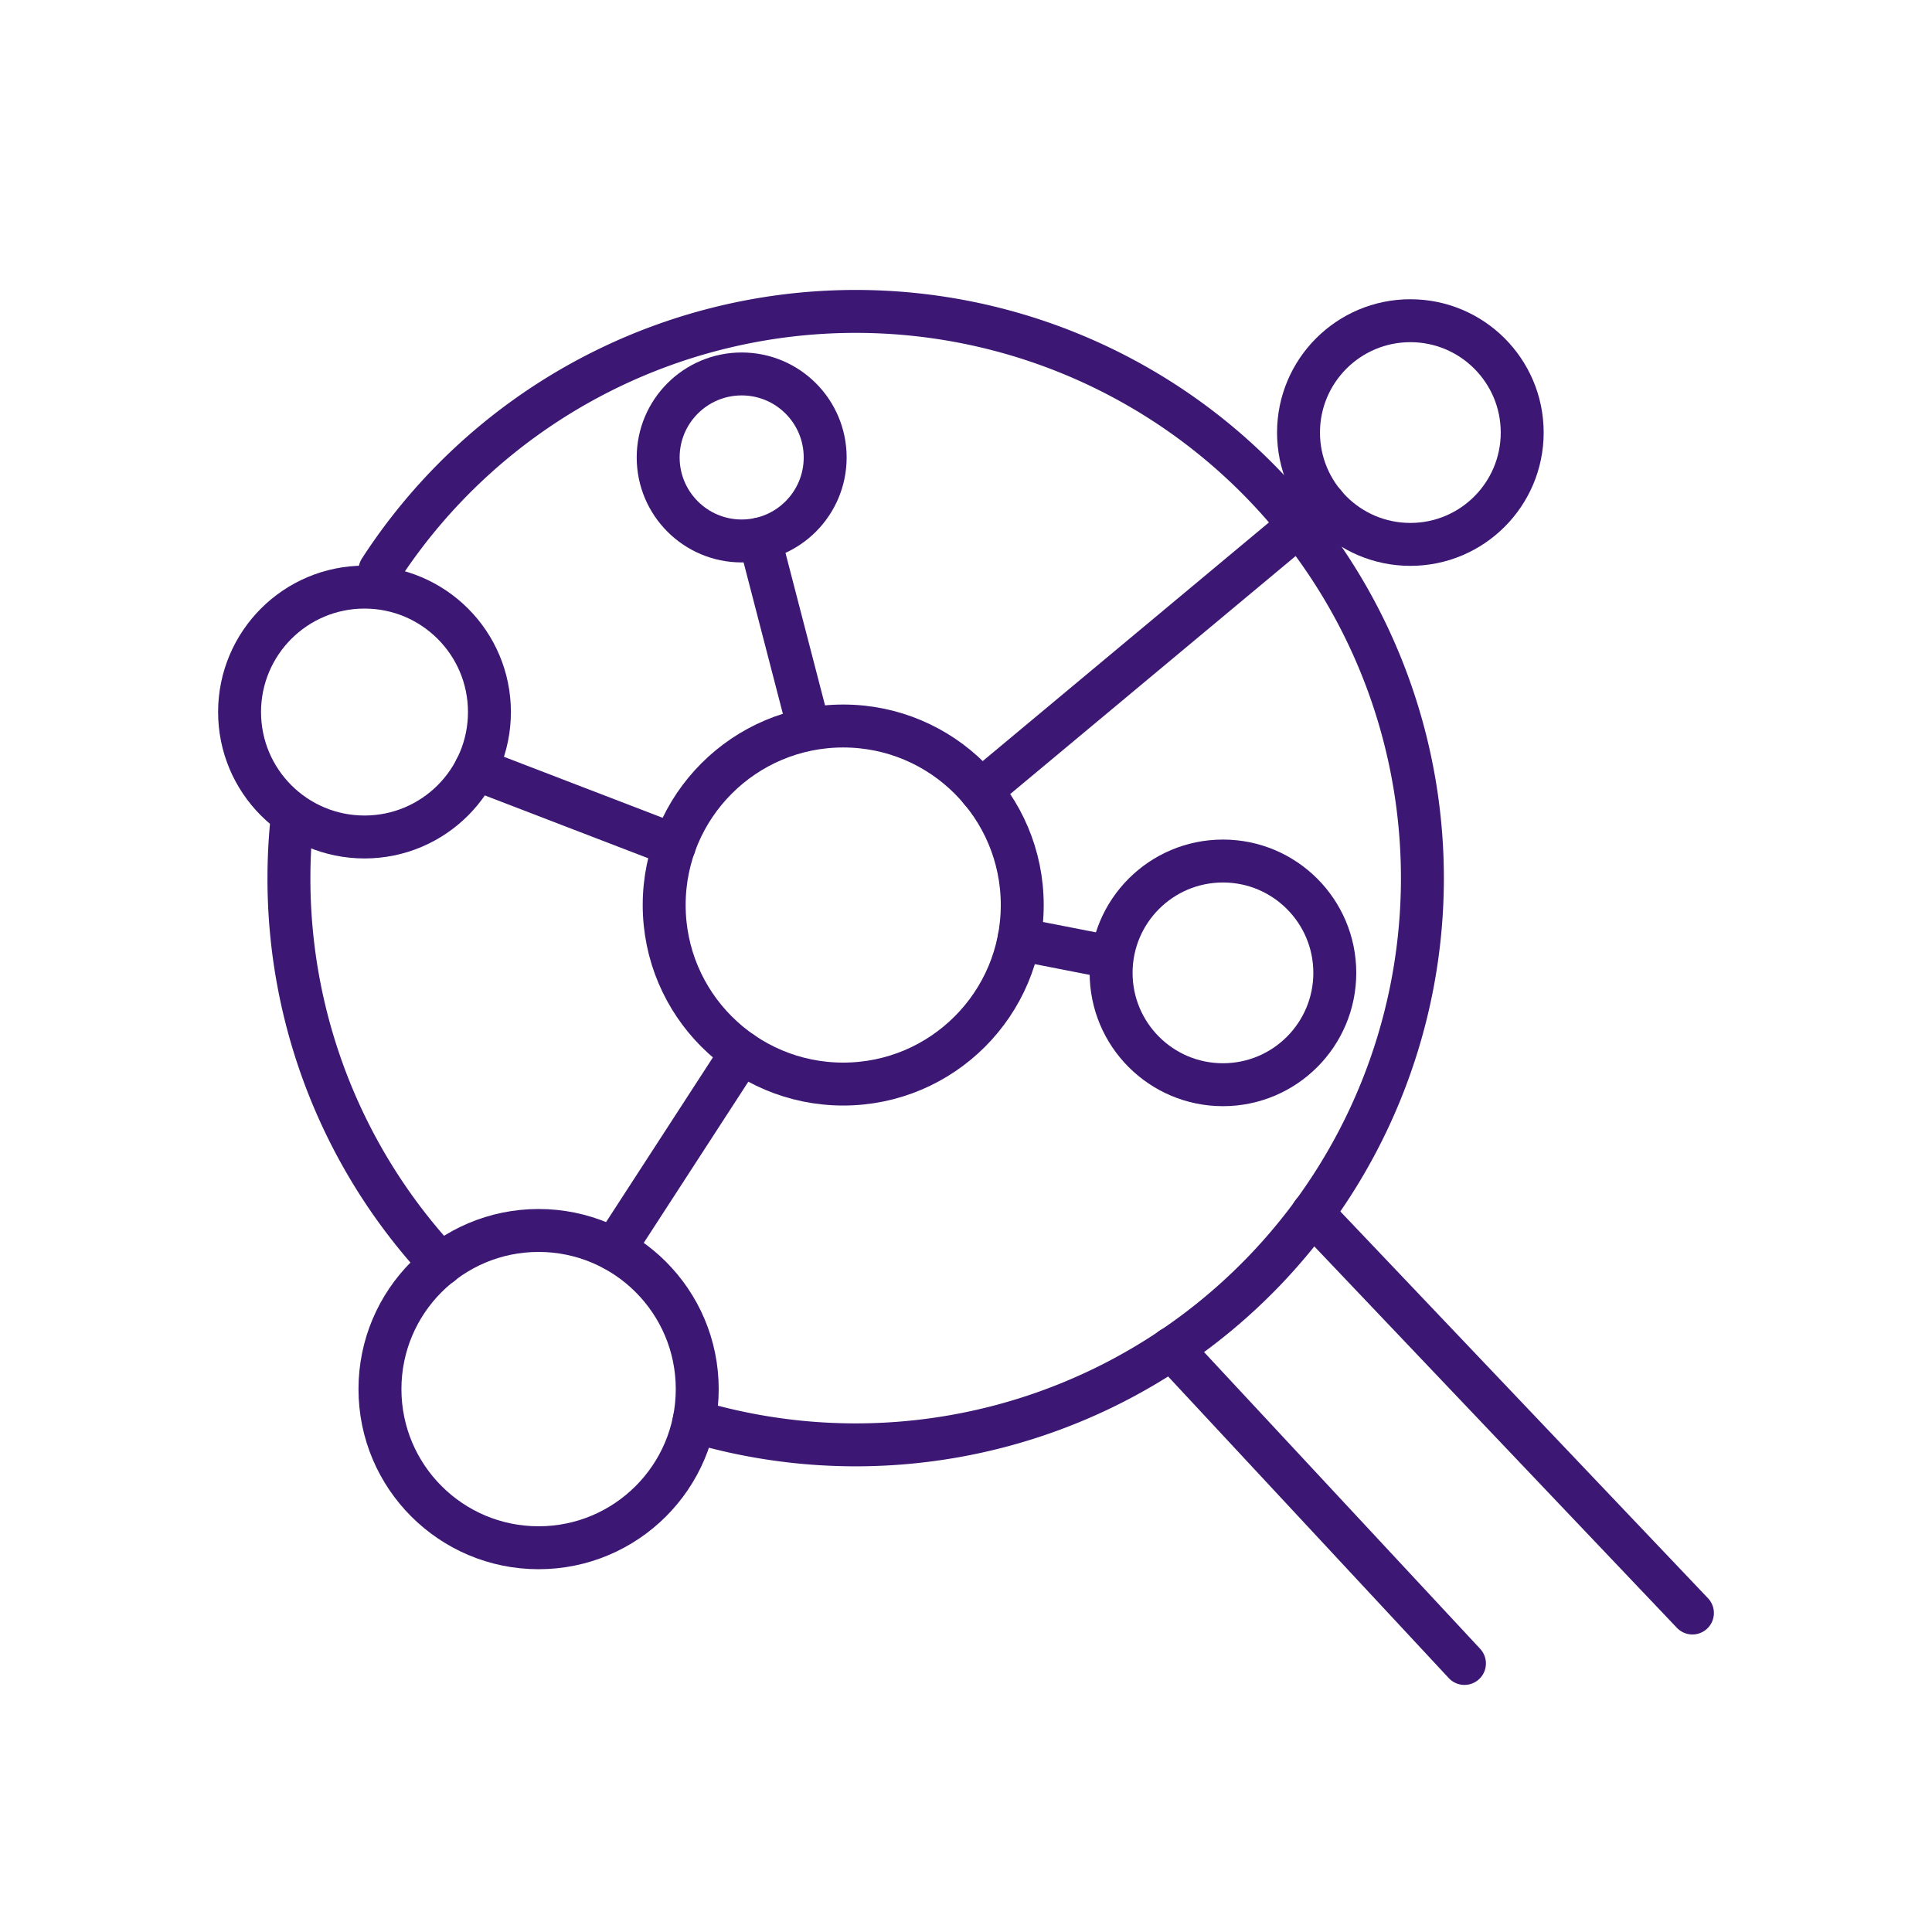
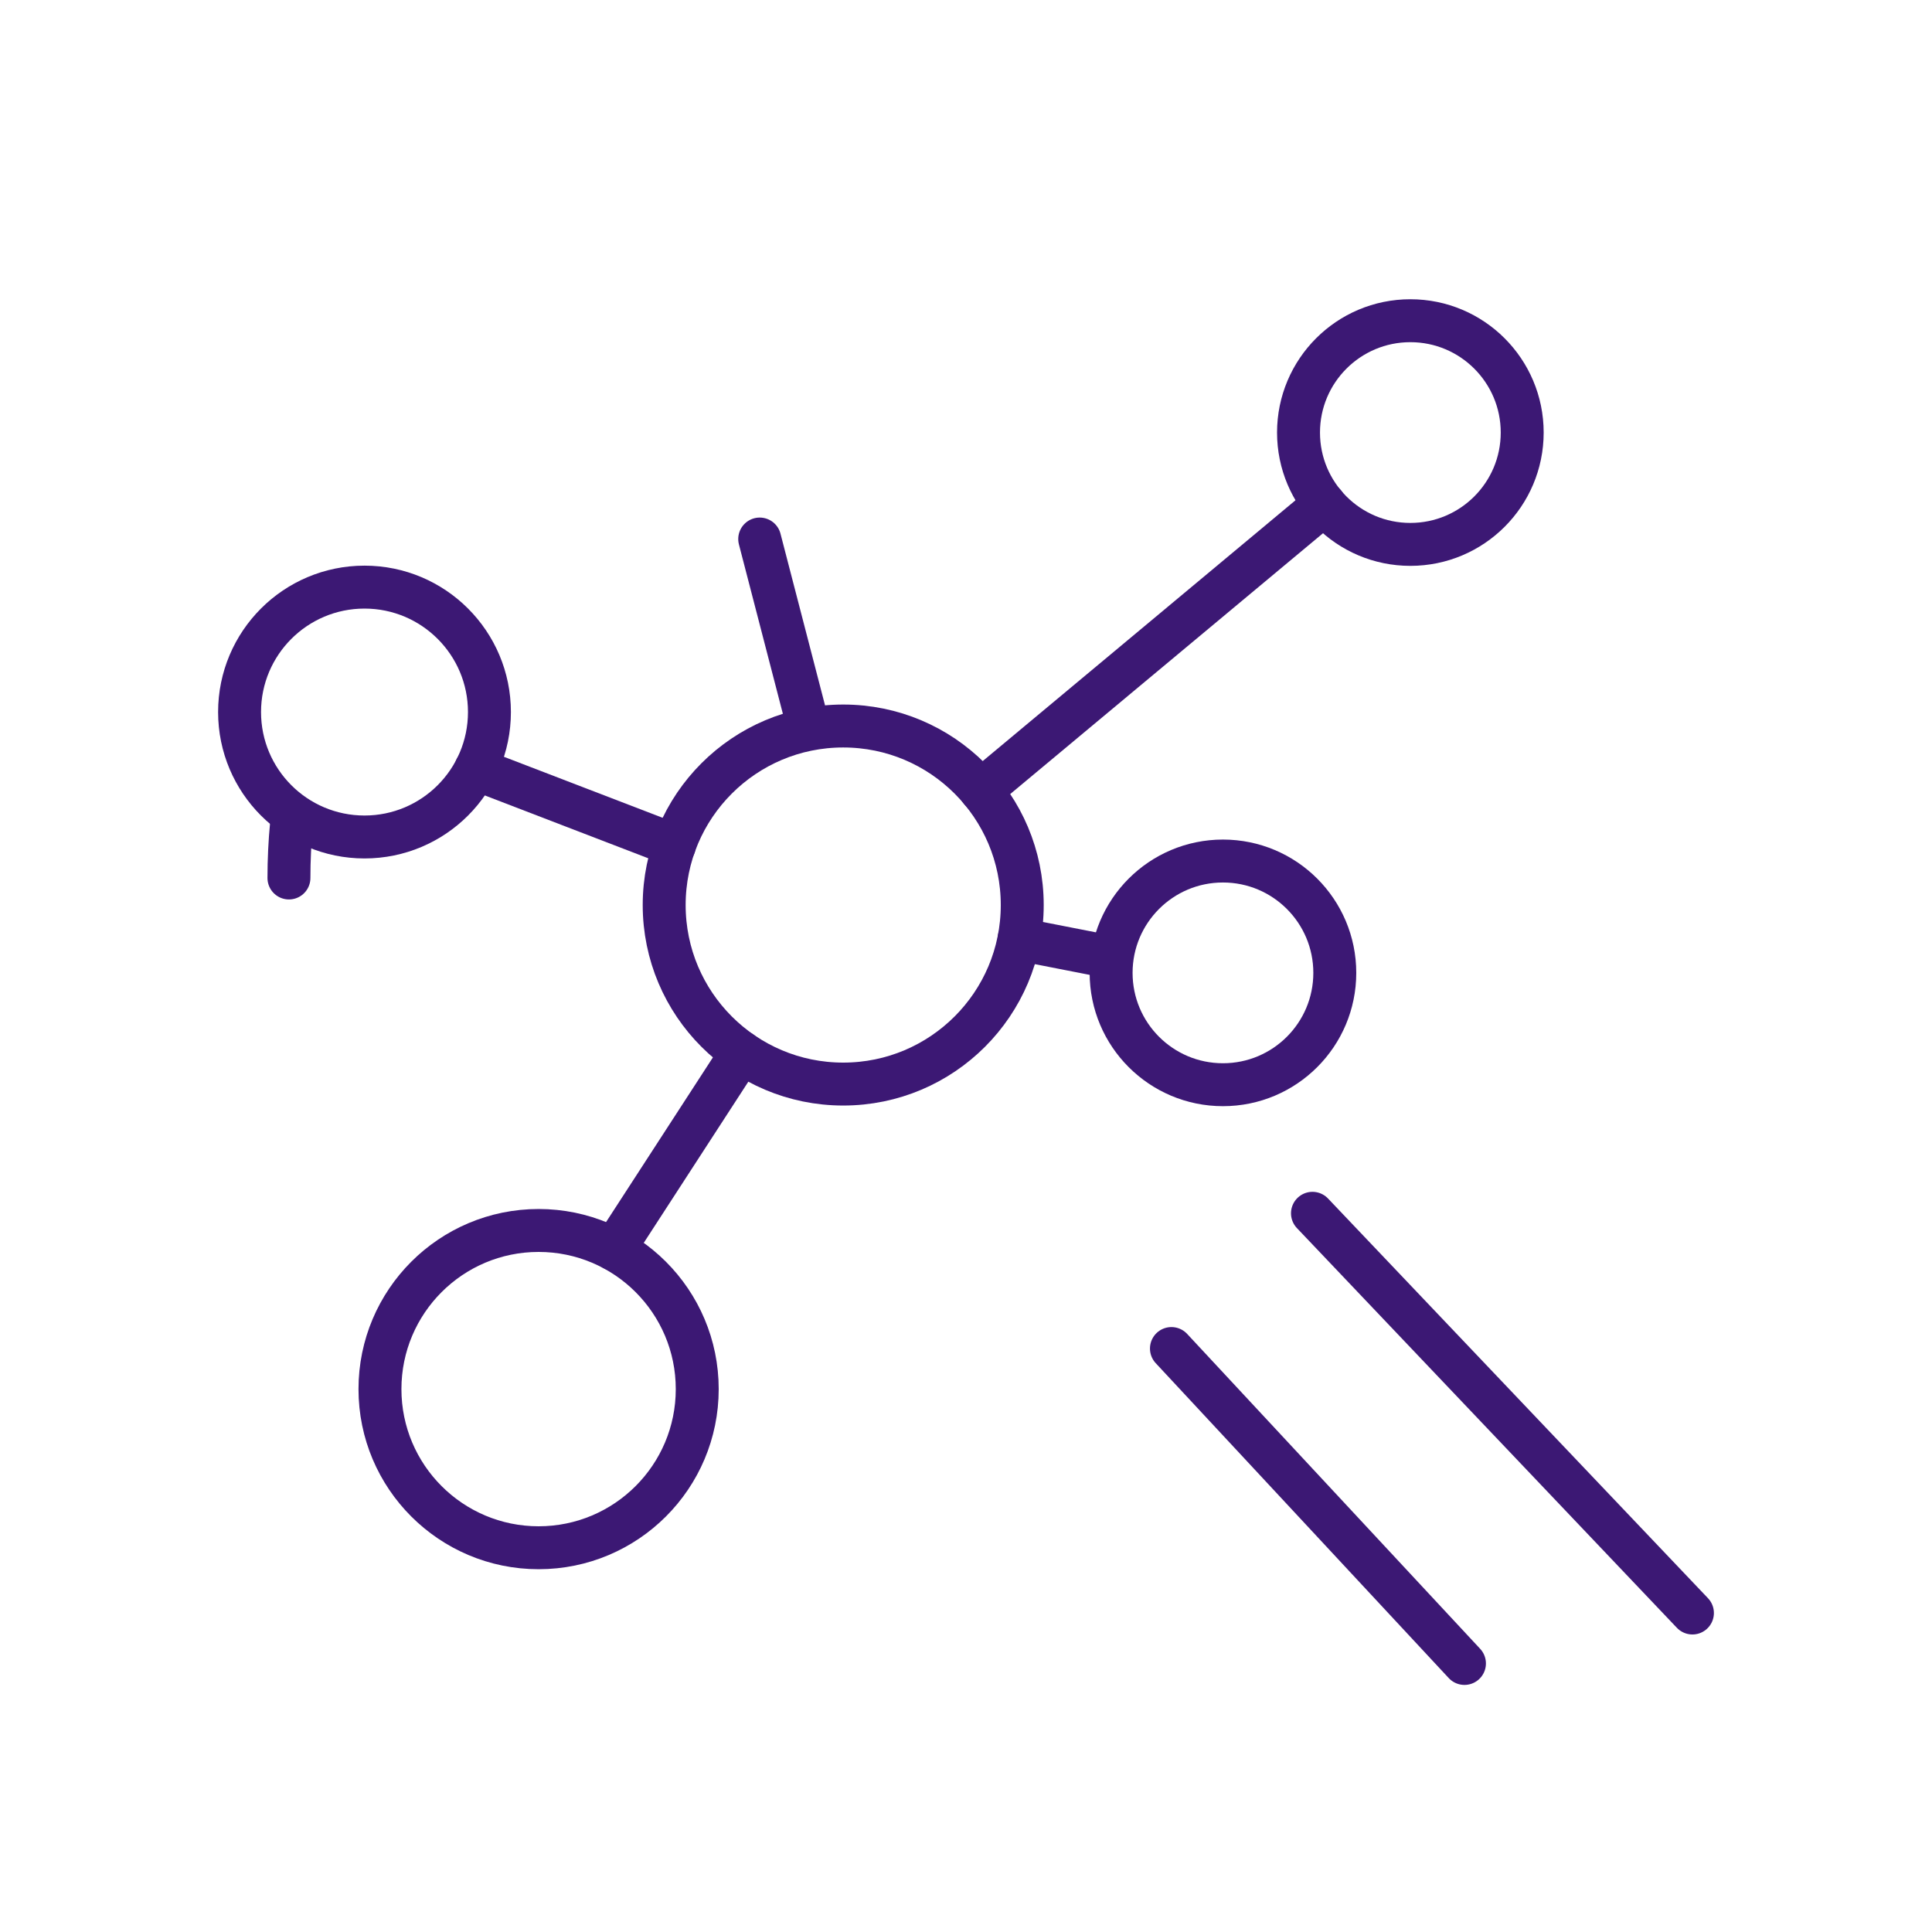
<svg xmlns="http://www.w3.org/2000/svg" id="Layer_1" data-name="Layer 1" width="90" height="90" viewBox="0 0 90 90">
  <defs>
    <style>.cls-1{fill:none;stroke:#3C1874;stroke-linecap:round;stroke-linejoin:round;stroke-width:2px;}</style>
  </defs>
  <title>iot-iot-analytics</title>
  <line id="stroke" class="cls-1" x1="51.76" y1="44.59" x2="47.47" y2="43.75" />
  <line id="stroke-2" data-name="stroke" class="cls-1" x1="61.7" y1="23.48" x2="45.69" y2="36.83" />
  <line id="stroke-3" data-name="stroke" class="cls-1" x1="34.55" y1="49.03" x2="28.6" y2="58.2" />
  <line id="stroke-4" data-name="stroke" class="cls-1" x1="35.39" y1="25.11" x2="37.65" y2="33.82" />
  <circle id="stroke-5" data-name="stroke" class="cls-1" cx="16.98" cy="33.17" r="5.82" />
  <circle id="stroke-6" data-name="stroke" class="cls-1" cx="25.09" cy="64.71" r="7.39" />
  <circle id="stroke-7" data-name="stroke" class="cls-1" cx="39.28" cy="42.16" r="8.34" />
  <circle id="stroke-8" data-name="stroke" class="cls-1" cx="56.97" cy="45.32" r="5.21" />
  <circle id="stroke-9" data-name="stroke" class="cls-1" cx="65.7" cy="20.15" r="5.21" />
-   <circle id="stroke-10" data-name="stroke" class="cls-1" cx="34.55" cy="21.31" r="3.89" />
  <line id="stroke-11" data-name="stroke" class="cls-1" x1="31.42" y1="39.38" x2="22.16" y2="35.82" />
-   <path id="stroke-12" data-name="stroke" class="cls-1" d="M32.33,66.21A26.4,26.4,0,1,0,17.7,26.56" />
-   <path id="stroke-13" data-name="stroke" class="cls-1" d="M13.58,38.39c-.08.83-.12,1.67-.12,2.51a26.33,26.33,0,0,0,7.08,18" />
+   <path id="stroke-13" data-name="stroke" class="cls-1" d="M13.58,38.39c-.08.83-.12,1.67-.12,2.51" />
  <line id="stroke-14" data-name="stroke" class="cls-1" x1="54.57" y1="62.82" x2="68.22" y2="77.49" />
  <line id="stroke-15" data-name="stroke" class="cls-1" x1="78.84" y1="75.14" x2="61.14" y2="56.52" />
</svg>